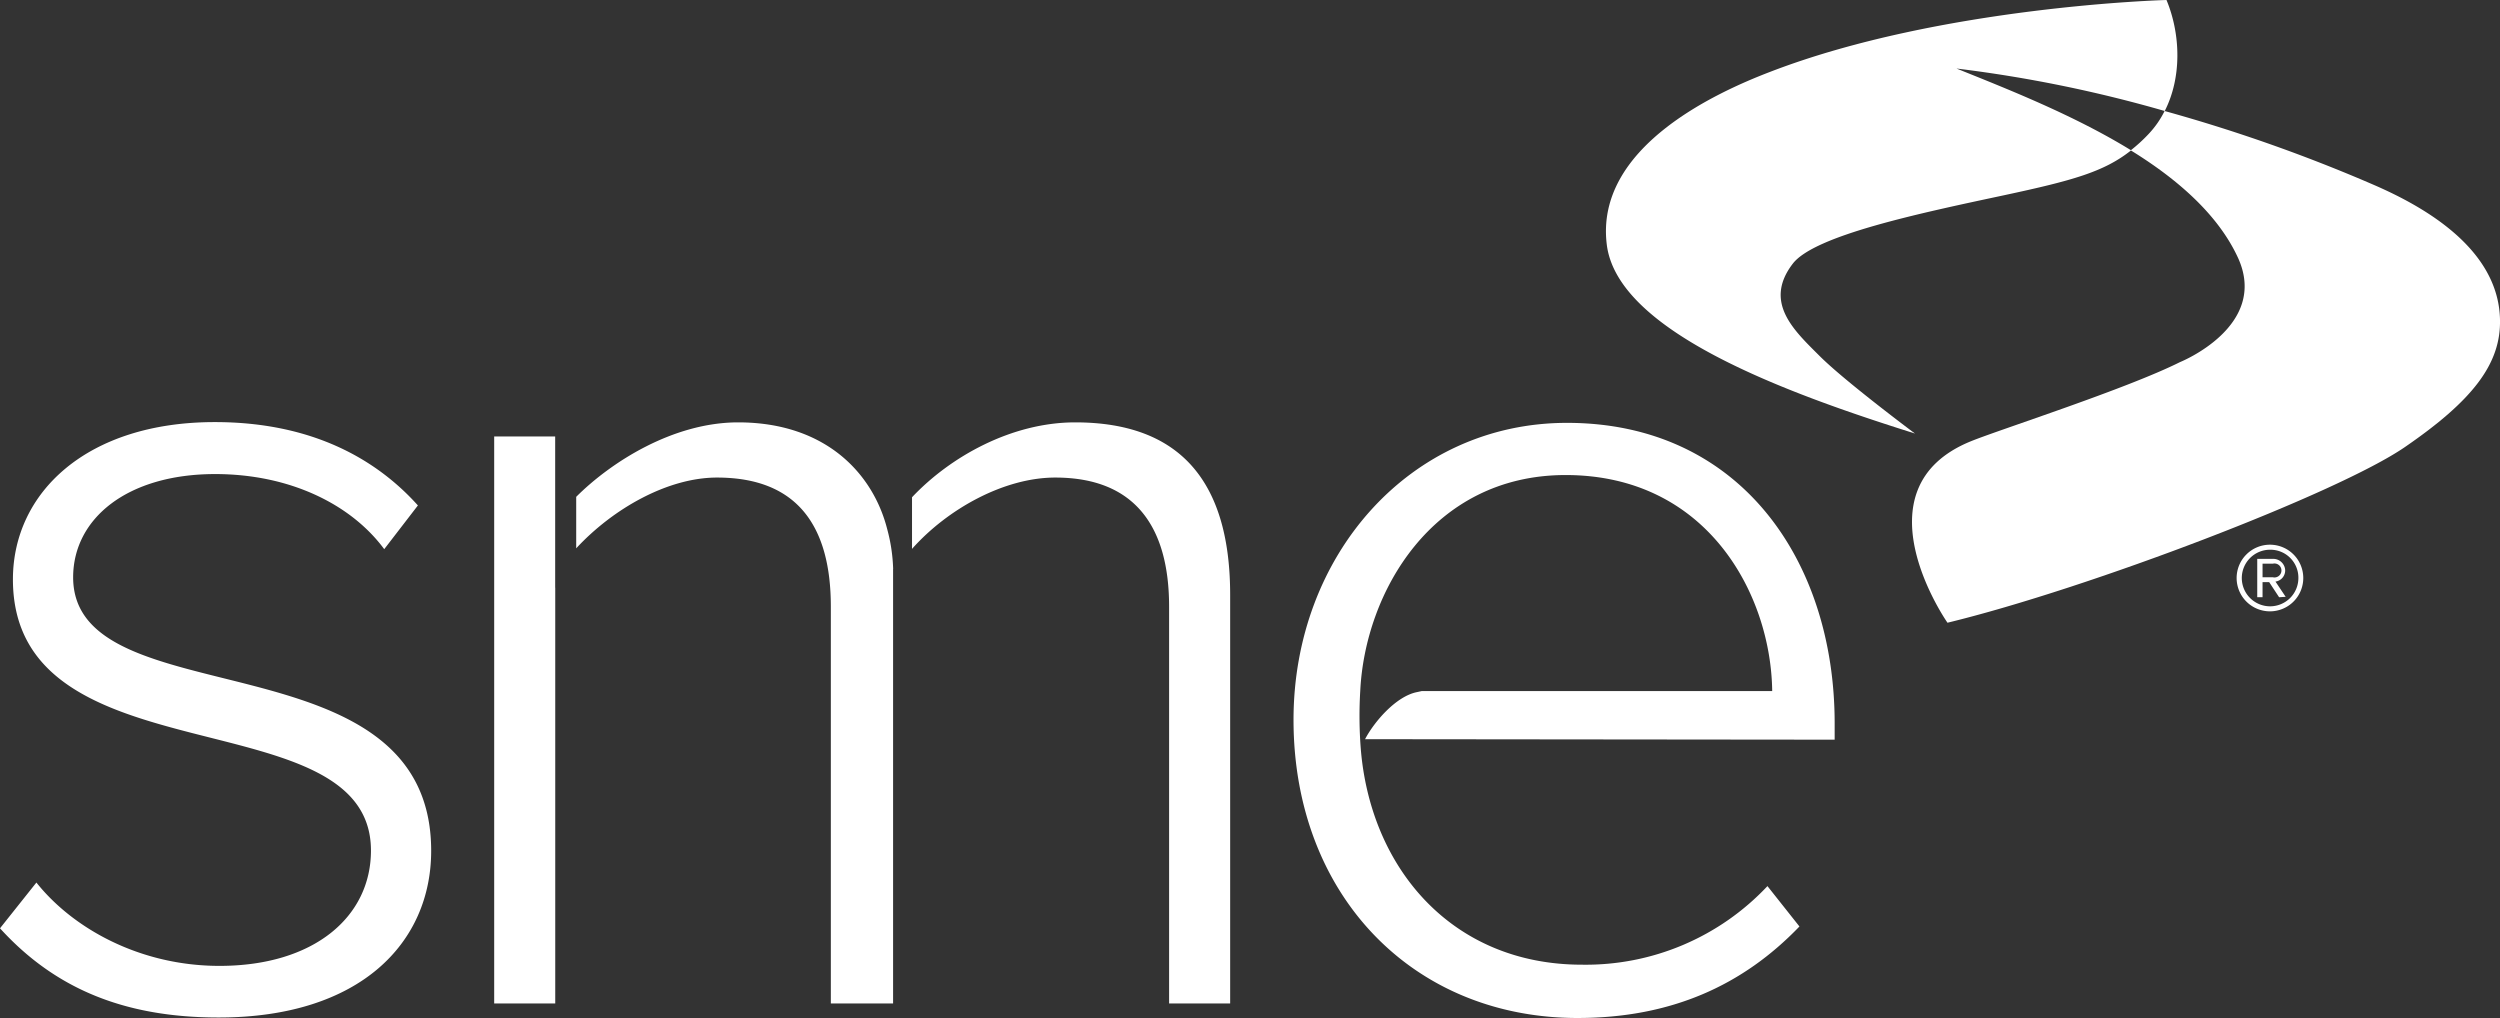
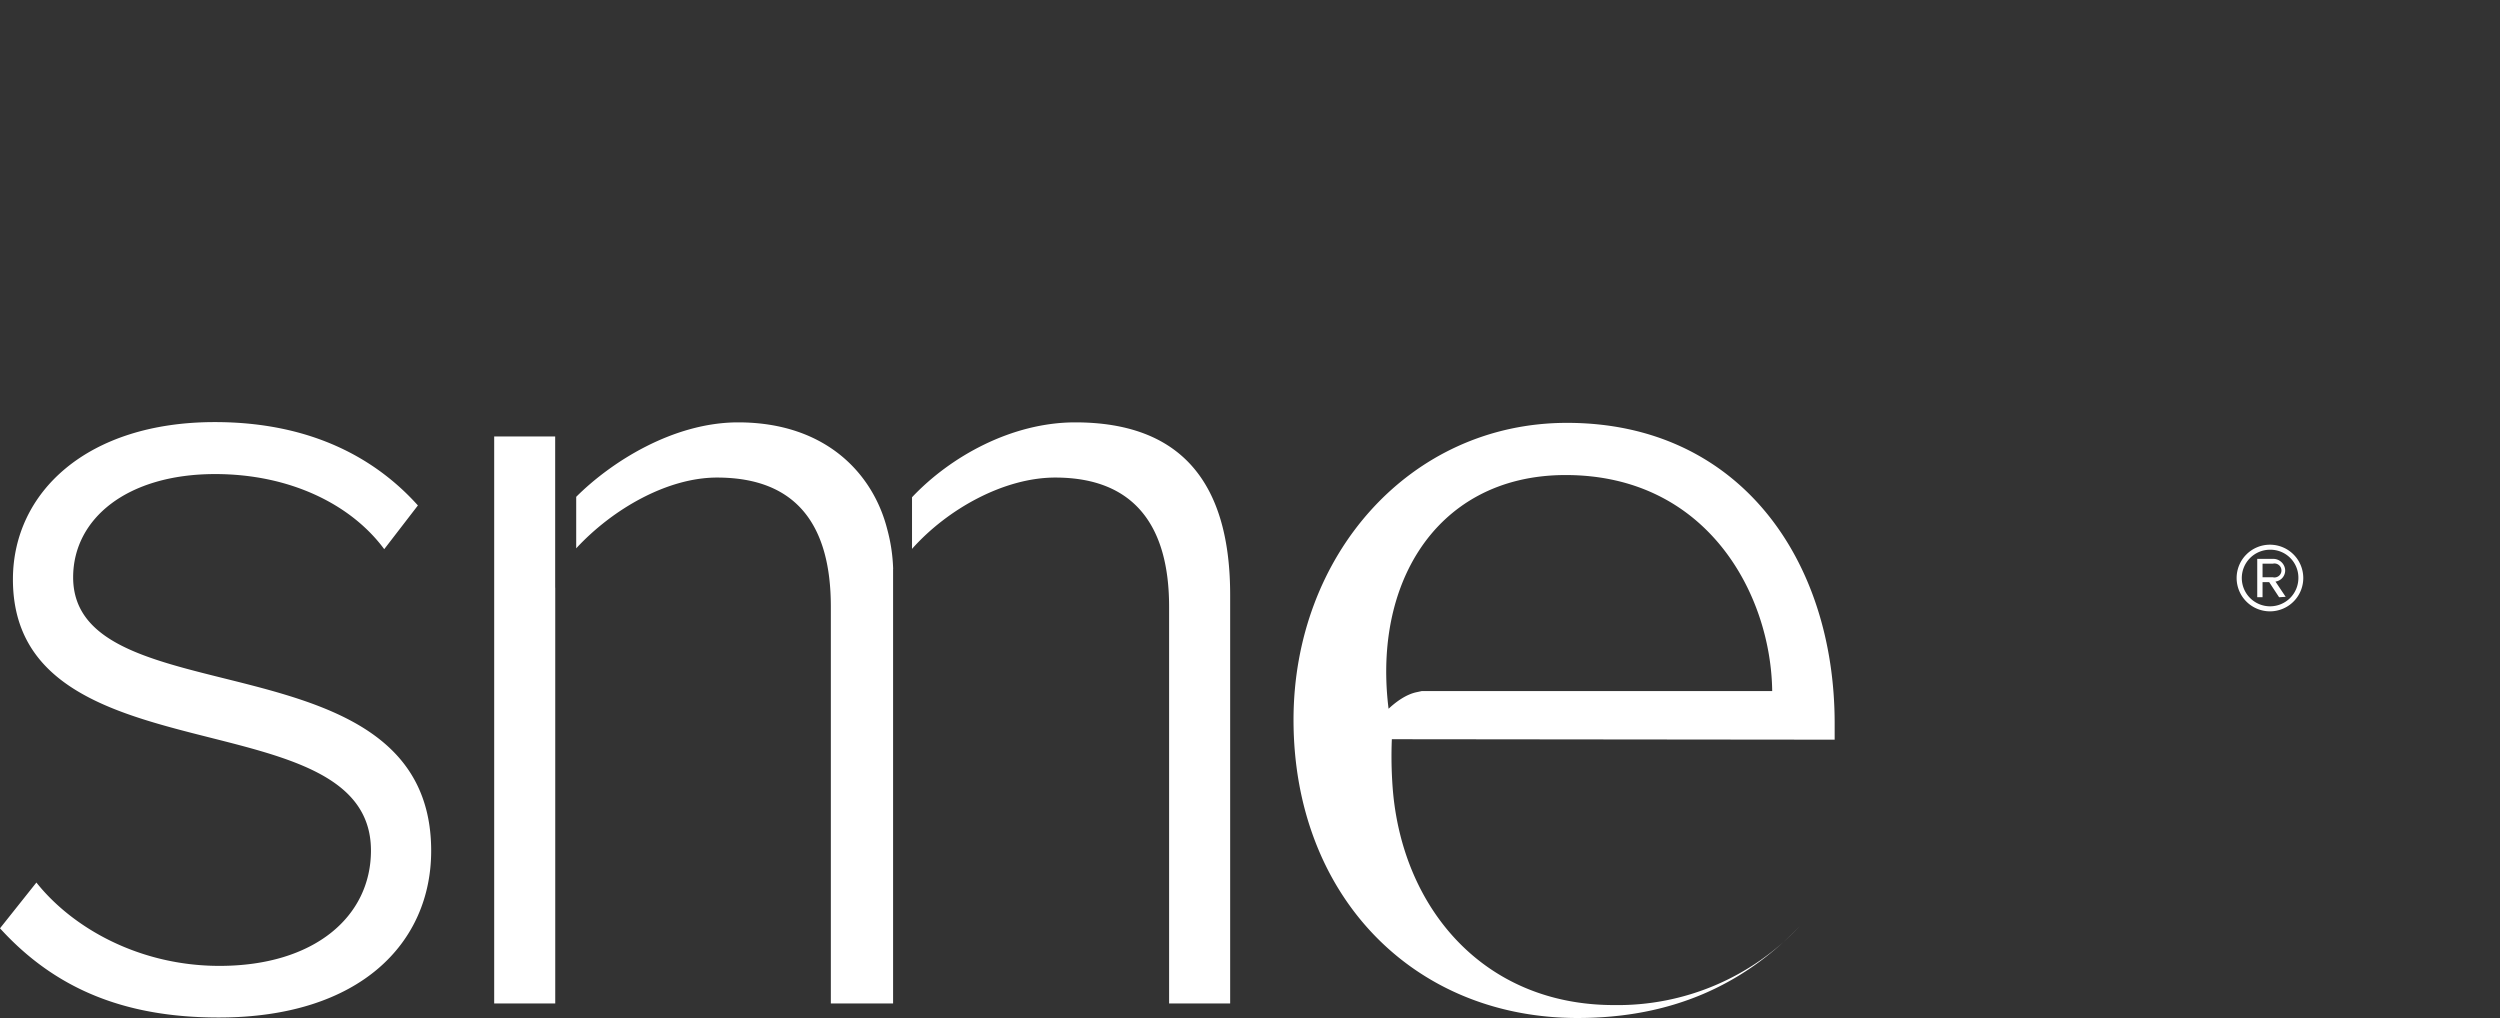
<svg xmlns="http://www.w3.org/2000/svg" viewBox="0 0 357.86 145.72">
  <rect x="0" y="0" width="357.86" height="145.72" fill="#333333" stroke="none" />
  <defs>
    <style>.icon-fill-light{fill:#ffffff;}</style>
  </defs>
  <g>
-     <path class="icon-fill-light" d="M0,132.88l5.21-6.55c5.21,6.55,14.79,11.93,26.21,11.93,13.58,0,21.68-7.06,21.68-16.51C53.1,99.57,1.85,112,1.85,82.94c0-12.44,10.59-22.52,28.9-22.52,14,0,23.19,5.38,29.07,11.93L55,78.61c-4.71-6.38-13.45-10.75-24.2-10.75-12.6,0-20.33,6.38-20.33,14.78,0,20.33,51.25,7.9,51.25,39.15,0,13.11-10.09,23.86-30.41,23.86C18.15,145.65,8.07,141.75,0,132.88Zm262.62-27v-2.35c0-23.36-13.61-43-38.31-43-22.52,0-39.15,19-39.15,42.51,0,25,17,42.68,40.66,42.68,13.44,0,23.69-4.7,31.76-13.1L253,126.84a35.68,35.68,0,0,1-26.55,11.25c-18.69,0-30.33-13.92-31.67-31a60.06,60.06,0,0,1-.07-8.16h0C195.38,84.82,205,68,224.11,68c20.33,0,29.4,17.14,29.57,30.92H203.53l-.69.15c-3,.59-6.13,4.24-7.44,6.74ZM79.47,84.13V74.75h0V62.48H70.74v81.16h8.74V84.13Zm48.38-2.67a24.48,24.48,0,0,0-.85-5.71h0c-2-7.89-8.74-15.29-21.34-15.29-9.32,0-18.22,5.7-23.18,10.66v7.37c5.27-5.69,13.11-10.13,20.15-10.13,11.6,0,16.3,7.06,16.3,18.48v56.8h8.91V81.46Zm26.06-21c-9.1,0-17.87,4.9-23.36,10.72v7.39c5.13-5.76,13.22-10.21,20.5-10.21,11.43,0,16.3,7.06,16.3,18.48v56.8h8.74V85.16C176.09,68.86,168.87,60.46,153.91,60.46Z" />
-     <path class="icon-fill-light" d="M357.86,45.75c.14,6.4-4,11.64-13.62,18.25S299,84.22,278.77,89.14c0,0-13.44-19.2,3.41-26,4.16-1.68,22.18-7.46,29.86-11.3,0,0,12.79-5.12,8.32-14.93-2.83-6.16-8.62-11.24-15.36-15.39a22.51,22.51,0,0,0,2.55-2.33,13.48,13.48,0,0,0,2.3-3.3,229.49,229.49,0,0,1,29.89,10.55C347.21,29.67,357.65,35.69,357.86,45.75Z" />
-     <path class="icon-fill-light" d="M310.12,0c2.05,4.94,2.19,11.11-.25,15.89a190.54,190.54,0,0,0-29.81-6.08c7.25,2.92,16.8,6.66,25,11.71-3.88,3.08-8.37,4.32-18.15,6.42-11.94,2.55-27.15,5.73-30.28,9.8-4.26,5.55.21,9.59,3.84,13.22s13.65,11.1,13.65,11.1C255.78,56.29,231.52,47.5,230,35c-1.71-13.86,15.58-21.73,23.45-24.74C277.92.85,310.12,0,310.12,0Z" />
+     <path class="icon-fill-light" d="M0,132.88l5.21-6.55c5.21,6.55,14.79,11.93,26.21,11.93,13.58,0,21.68-7.06,21.68-16.51C53.1,99.57,1.85,112,1.85,82.94c0-12.44,10.59-22.52,28.9-22.52,14,0,23.19,5.38,29.07,11.93L55,78.61c-4.71-6.38-13.45-10.75-24.2-10.75-12.6,0-20.33,6.38-20.33,14.78,0,20.33,51.25,7.9,51.25,39.15,0,13.11-10.09,23.86-30.41,23.86C18.15,145.65,8.07,141.75,0,132.88Zm262.62-27v-2.35c0-23.36-13.61-43-38.31-43-22.52,0-39.15,19-39.15,42.51,0,25,17,42.68,40.66,42.68,13.44,0,23.69-4.7,31.76-13.1a35.68,35.68,0,0,1-26.55,11.25c-18.69,0-30.33-13.92-31.67-31a60.06,60.06,0,0,1-.07-8.16h0C195.38,84.82,205,68,224.11,68c20.33,0,29.4,17.14,29.57,30.92H203.53l-.69.15c-3,.59-6.13,4.24-7.44,6.74ZM79.47,84.13V74.75h0V62.48H70.74v81.16h8.74V84.13Zm48.38-2.67a24.48,24.48,0,0,0-.85-5.71h0c-2-7.89-8.74-15.29-21.34-15.29-9.32,0-18.22,5.7-23.18,10.66v7.37c5.27-5.69,13.11-10.13,20.15-10.13,11.6,0,16.3,7.06,16.3,18.48v56.8h8.91V81.46Zm26.06-21c-9.1,0-17.87,4.9-23.36,10.72v7.39c5.13-5.76,13.22-10.21,20.5-10.21,11.43,0,16.3,7.06,16.3,18.48v56.8h8.74V85.16C176.09,68.86,168.87,60.46,153.91,60.46Z" />
    <path class="icon-fill-light" d="M324.93,87.51a4.77,4.77,0,1,1,4.77-4.77h0A4.77,4.77,0,0,1,324.93,87.51Zm0-8.82A4.05,4.05,0,1,0,329,82.75a4,4,0,0,0-3.94-4.06Zm1.31,6.8-1.42-2.16h-.95v2.16h-.76V80h2.22a1.71,1.71,0,0,1,1.78,1.62v0a1.61,1.61,0,0,1-1.39,1.63l1.46,2.18Zm-.91-4.8h-1.46v1.94h1.46a1,1,0,0,0,.49-1.94A1,1,0,0,0,325.33,80.69Z" />
  </g>
</svg>